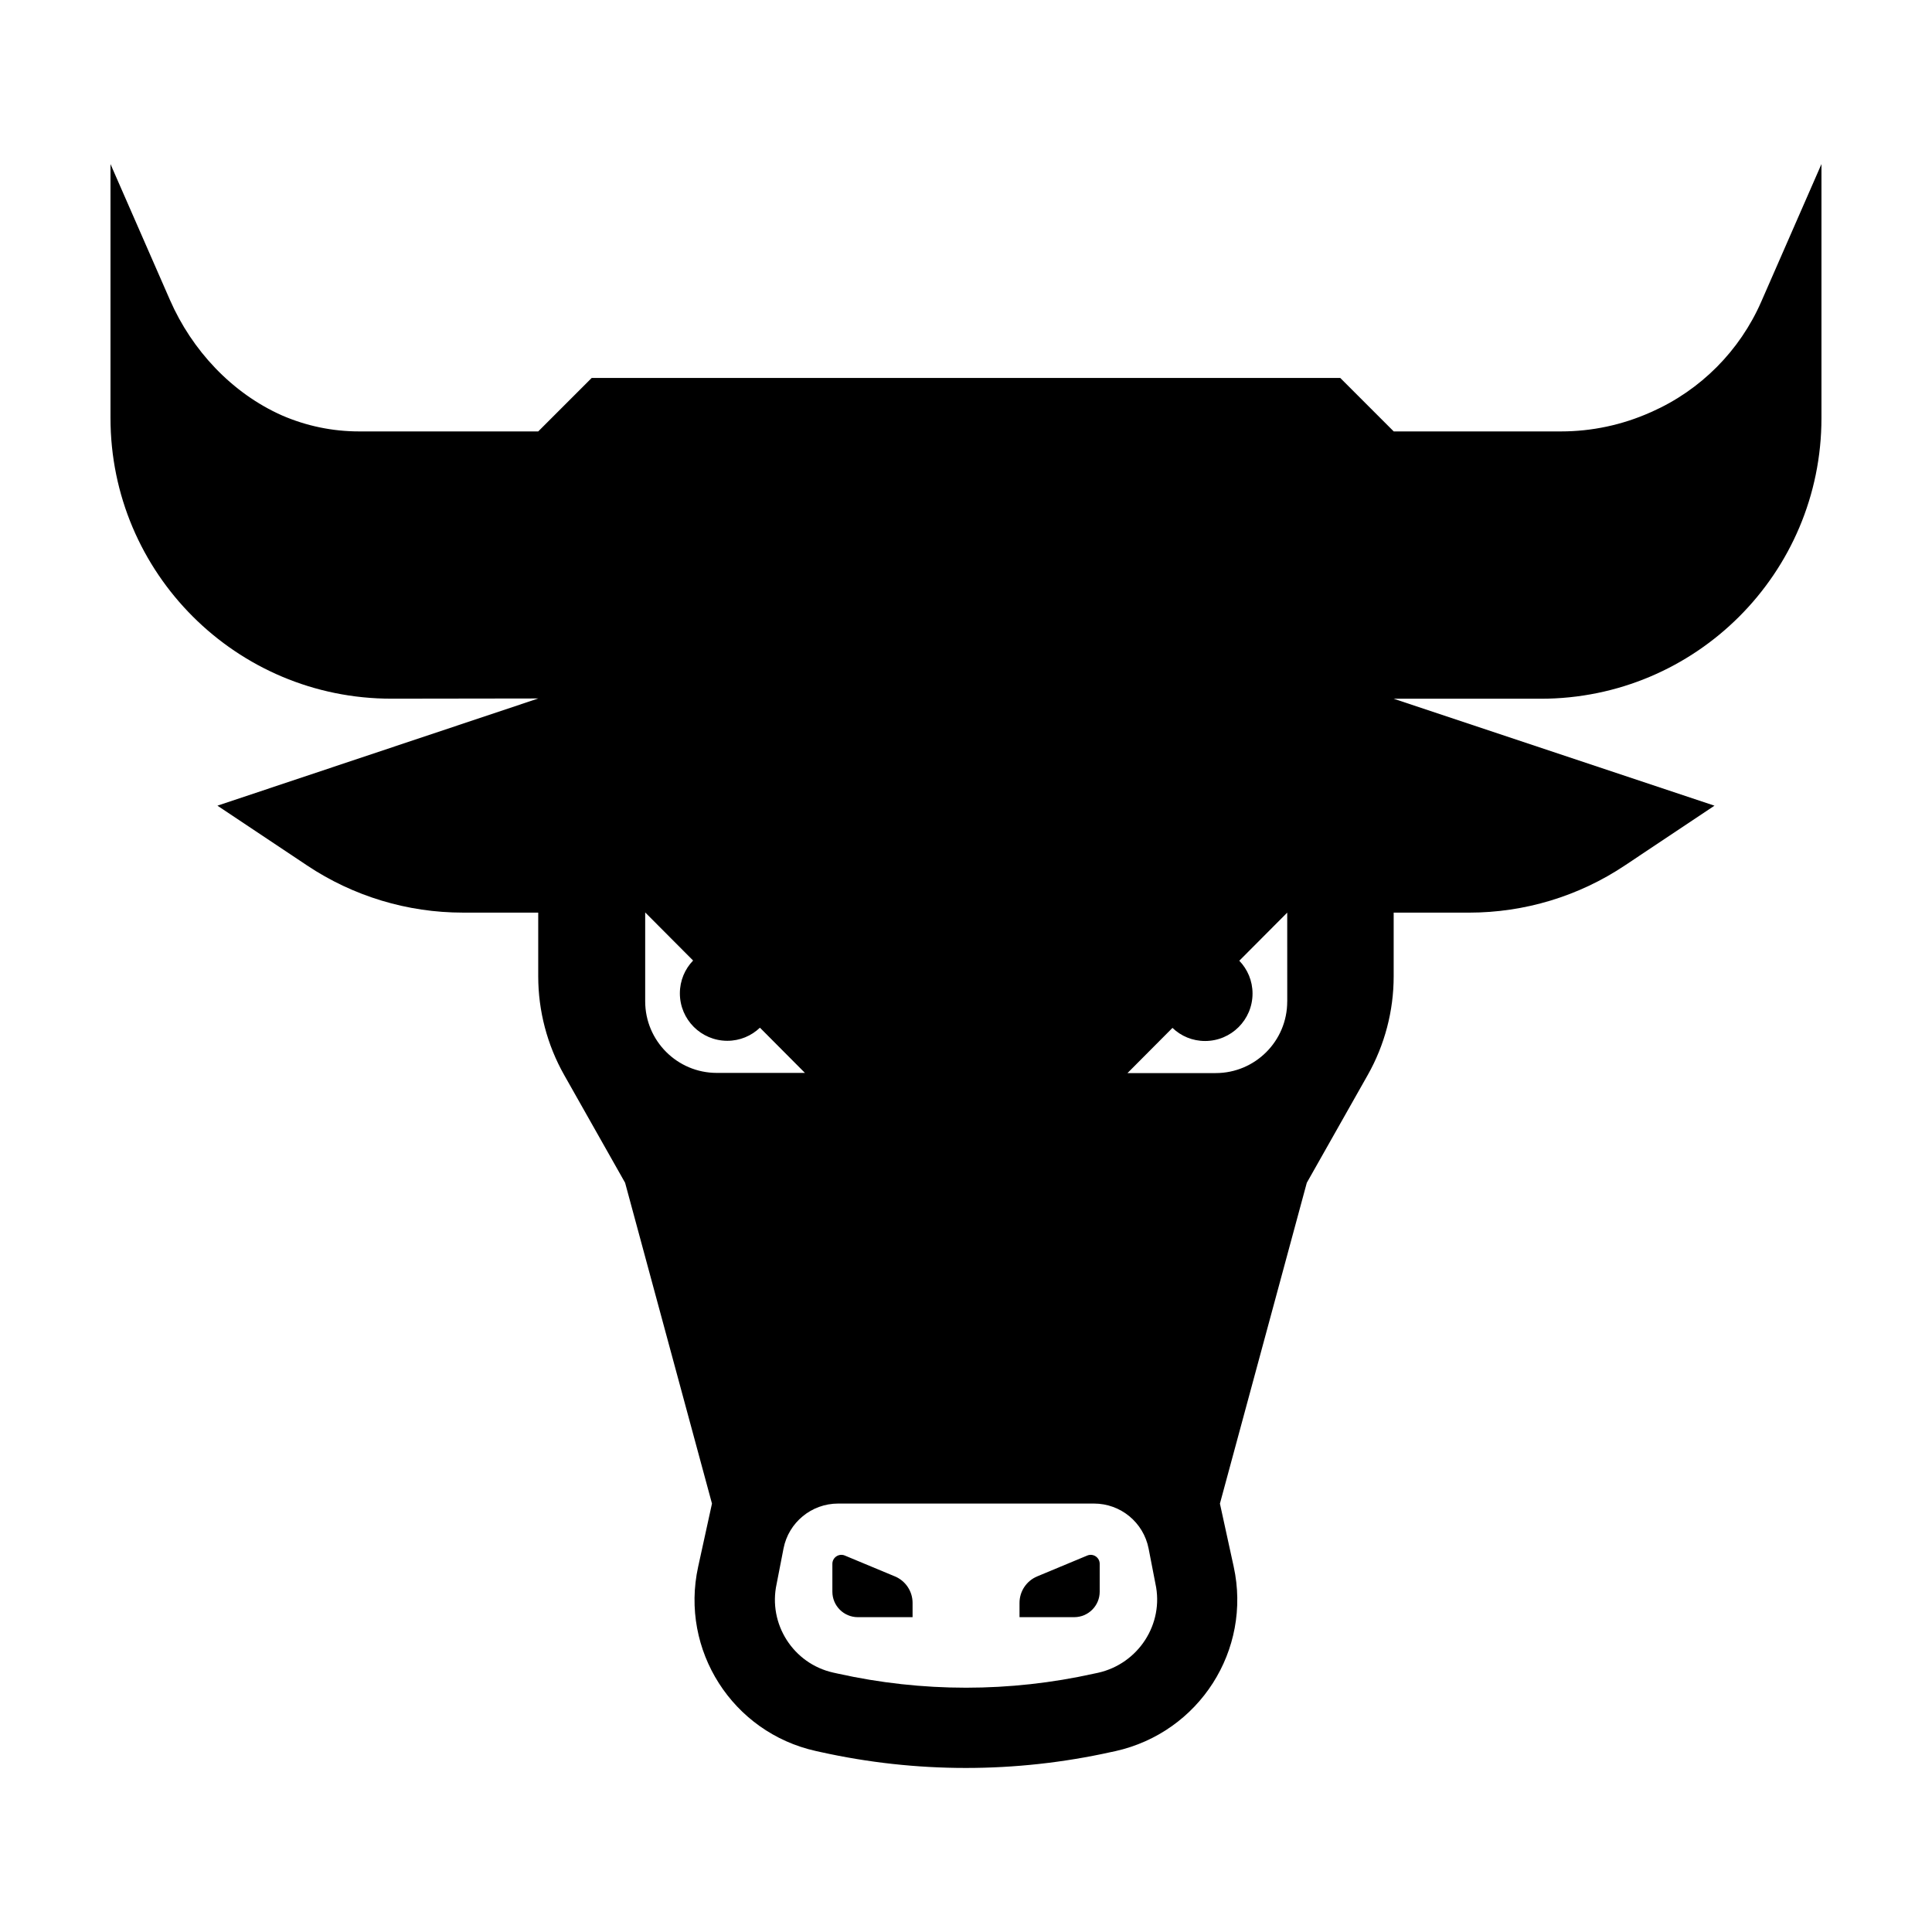
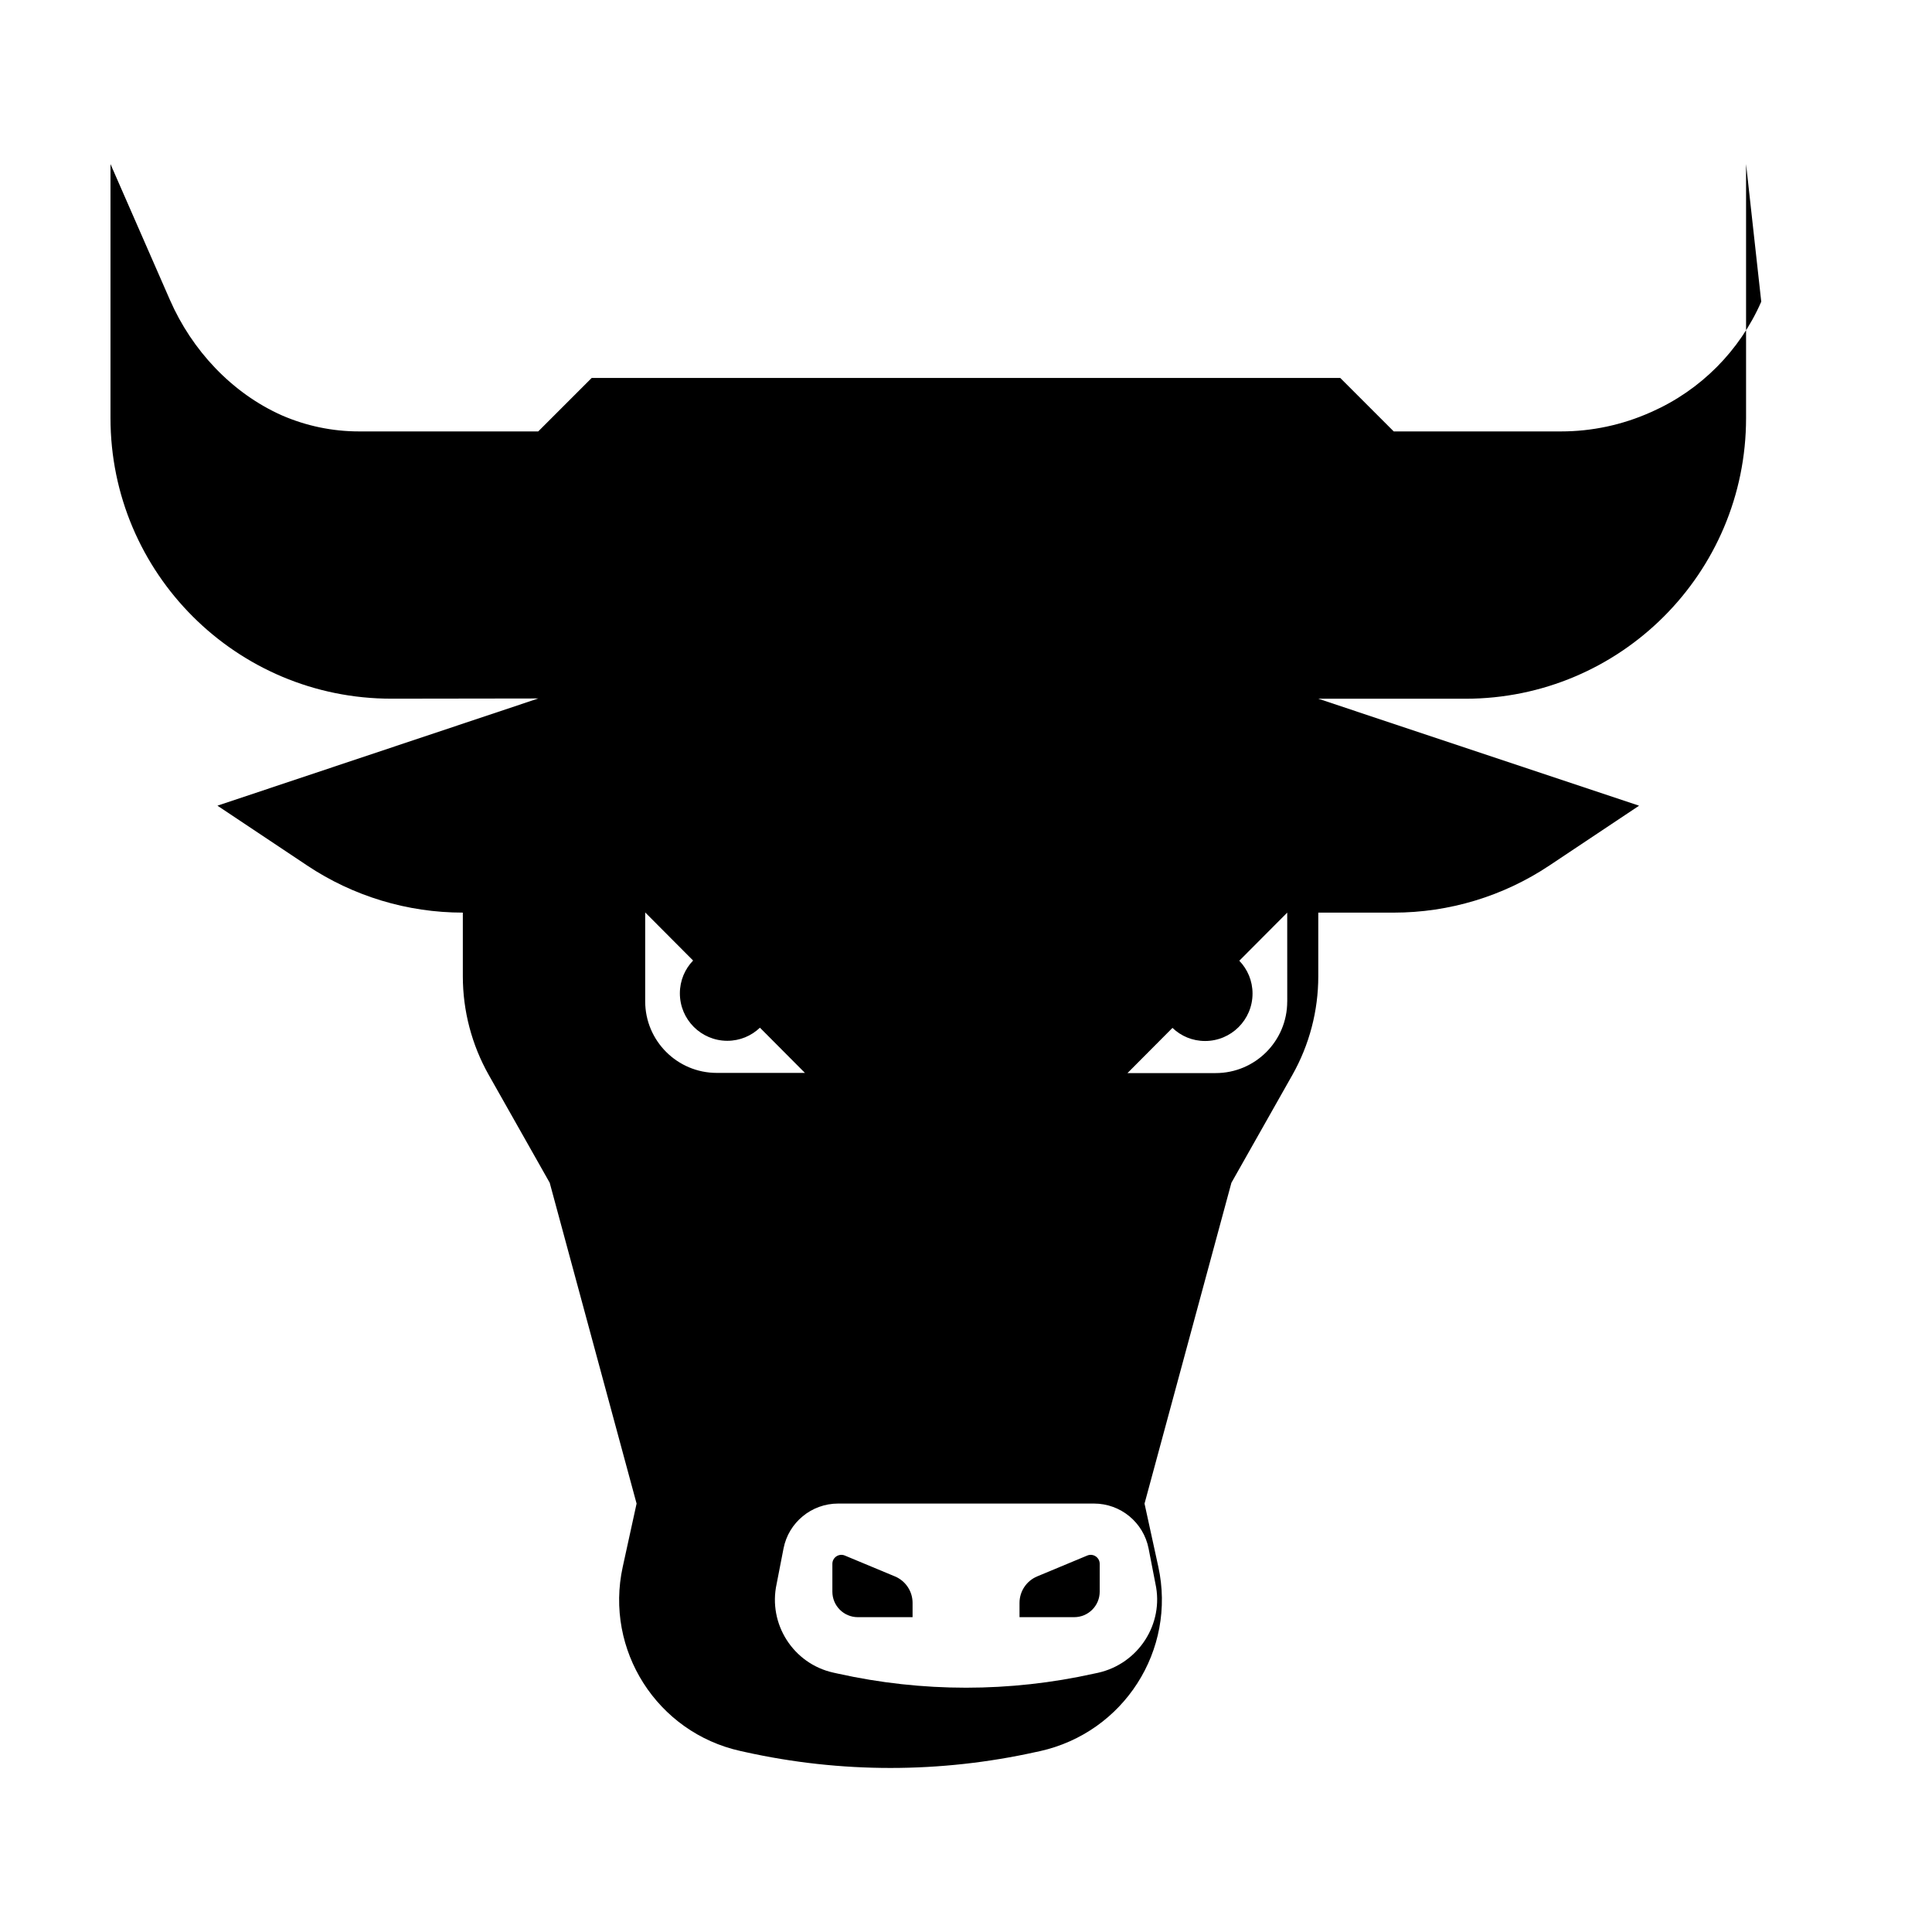
<svg xmlns="http://www.w3.org/2000/svg" fill="#000000" width="800px" height="800px" version="1.1" viewBox="144 144 512 512">
-   <path d="m610.75 223.95c-5.688 13-16.031 23.398-28.996 29.172l-0.371 0.16c-7.512 3.344-15.551 5.047-23.68 5.047h-44.352l-14.172-14.172h-198.37l-14.172 14.172h-47.504c-7.012 0-13.941-1.438-20.383-4.231-13.32-5.914-23.895-17.305-29.703-30.586-7.086-16.215-15.766-36.035-15.766-36.035v67.289c0 41.109 33.367 74.441 74.5 74.391l38.859-0.055-85.02 28.41 23.77 15.852c12.223 8.148 26.566 12.488 41.266 12.488h19.98v16.879c0 9.16 2.371 18.172 6.871 26.145l16.152 28.57 23.023 85.02-3.668 16.758c-4.836 22.066 9.105 43.891 31.156 48.801l1.203 0.266c25.418 5.648 51.758 5.648 77.172 0l1.008-0.211c22.285-4.957 36.219-26.816 31.387-48.906-2.055-9.387-3.648-16.703-3.648-16.703l23.023-85.02 16.152-28.57c4.5-7.969 6.871-16.984 6.871-26.145v-16.879h19.98c14.699 0 29.051-4.336 41.266-12.488l23.77-15.852-85.004-28.344h38.965c41.098 0 74.391-33.297 74.391-74.387v-67.309zm-276.8 204.38c-10.469 0-18.969-8.5-18.969-18.969v-23.559l12.699 12.75c-2.176 2.246-3.508 5.316-3.508 8.695 0 6.941 5.633 12.574 12.574 12.574 3.344 0 6.379-1.309 8.645-3.473l11.922 11.977zm101.02 158.98-1.008 0.211c-11.125 2.481-22.566 3.738-33.953 3.738-11.426 0-22.848-1.258-33.988-3.738l-1.203-0.266c-10.59-2.359-17.32-12.891-15.004-23.504l1.824-9.371c1.344-6.926 7.422-11.922 14.469-11.922h67.816c7.047 0 13.109 4.992 14.469 11.922l1.809 9.316c2.336 10.633-4.5 21.223-15.23 23.613zm50.156-177.9c0 10.484-8.484 18.969-18.969 18.969h-23.363l11.922-11.977c2.266 2.176 5.297 3.473 8.645 3.473 6.941 0 12.574-5.633 12.574-12.574 0-3.379-1.328-6.43-3.508-8.695l12.699-12.75 0.008 23.555zm-99.285 159.38v3.777h-14.504c-3.727 0-6.75-3.023-6.75-6.75v-7.379c0-1.703 1.734-2.856 3.301-2.203l13.27 5.527c2.836 1.184 4.684 3.953 4.684 7.027zm49.59-10.355v7.379c0 3.727-3.023 6.75-6.75 6.75h-14.5v-3.777c0-3.074 1.848-5.844 4.684-7.027l13.27-5.527c1.57-0.652 3.297 0.504 3.297 2.203z" />
+   <path d="m610.75 223.95c-5.688 13-16.031 23.398-28.996 29.172l-0.371 0.16c-7.512 3.344-15.551 5.047-23.68 5.047h-44.352l-14.172-14.172h-198.37l-14.172 14.172h-47.504c-7.012 0-13.941-1.438-20.383-4.231-13.32-5.914-23.895-17.305-29.703-30.586-7.086-16.215-15.766-36.035-15.766-36.035v67.289c0 41.109 33.367 74.441 74.5 74.391l38.859-0.055-85.02 28.41 23.77 15.852c12.223 8.148 26.566 12.488 41.266 12.488v16.879c0 9.16 2.371 18.172 6.871 26.145l16.152 28.57 23.023 85.02-3.668 16.758c-4.836 22.066 9.105 43.891 31.156 48.801l1.203 0.266c25.418 5.648 51.758 5.648 77.172 0l1.008-0.211c22.285-4.957 36.219-26.816 31.387-48.906-2.055-9.387-3.648-16.703-3.648-16.703l23.023-85.02 16.152-28.57c4.5-7.969 6.871-16.984 6.871-26.145v-16.879h19.98c14.699 0 29.051-4.336 41.266-12.488l23.77-15.852-85.004-28.344h38.965c41.098 0 74.391-33.297 74.391-74.387v-67.309zm-276.8 204.38c-10.469 0-18.969-8.5-18.969-18.969v-23.559l12.699 12.75c-2.176 2.246-3.508 5.316-3.508 8.695 0 6.941 5.633 12.574 12.574 12.574 3.344 0 6.379-1.309 8.645-3.473l11.922 11.977zm101.02 158.98-1.008 0.211c-11.125 2.481-22.566 3.738-33.953 3.738-11.426 0-22.848-1.258-33.988-3.738l-1.203-0.266c-10.59-2.359-17.32-12.891-15.004-23.504l1.824-9.371c1.344-6.926 7.422-11.922 14.469-11.922h67.816c7.047 0 13.109 4.992 14.469 11.922l1.809 9.316c2.336 10.633-4.5 21.223-15.23 23.613zm50.156-177.9c0 10.484-8.484 18.969-18.969 18.969h-23.363l11.922-11.977c2.266 2.176 5.297 3.473 8.645 3.473 6.941 0 12.574-5.633 12.574-12.574 0-3.379-1.328-6.43-3.508-8.695l12.699-12.75 0.008 23.555zm-99.285 159.38v3.777h-14.504c-3.727 0-6.75-3.023-6.75-6.75v-7.379c0-1.703 1.734-2.856 3.301-2.203l13.27 5.527c2.836 1.184 4.684 3.953 4.684 7.027zm49.59-10.355v7.379c0 3.727-3.023 6.75-6.75 6.75h-14.5v-3.777c0-3.074 1.848-5.844 4.684-7.027l13.27-5.527c1.57-0.652 3.297 0.504 3.297 2.203z" />
</svg>